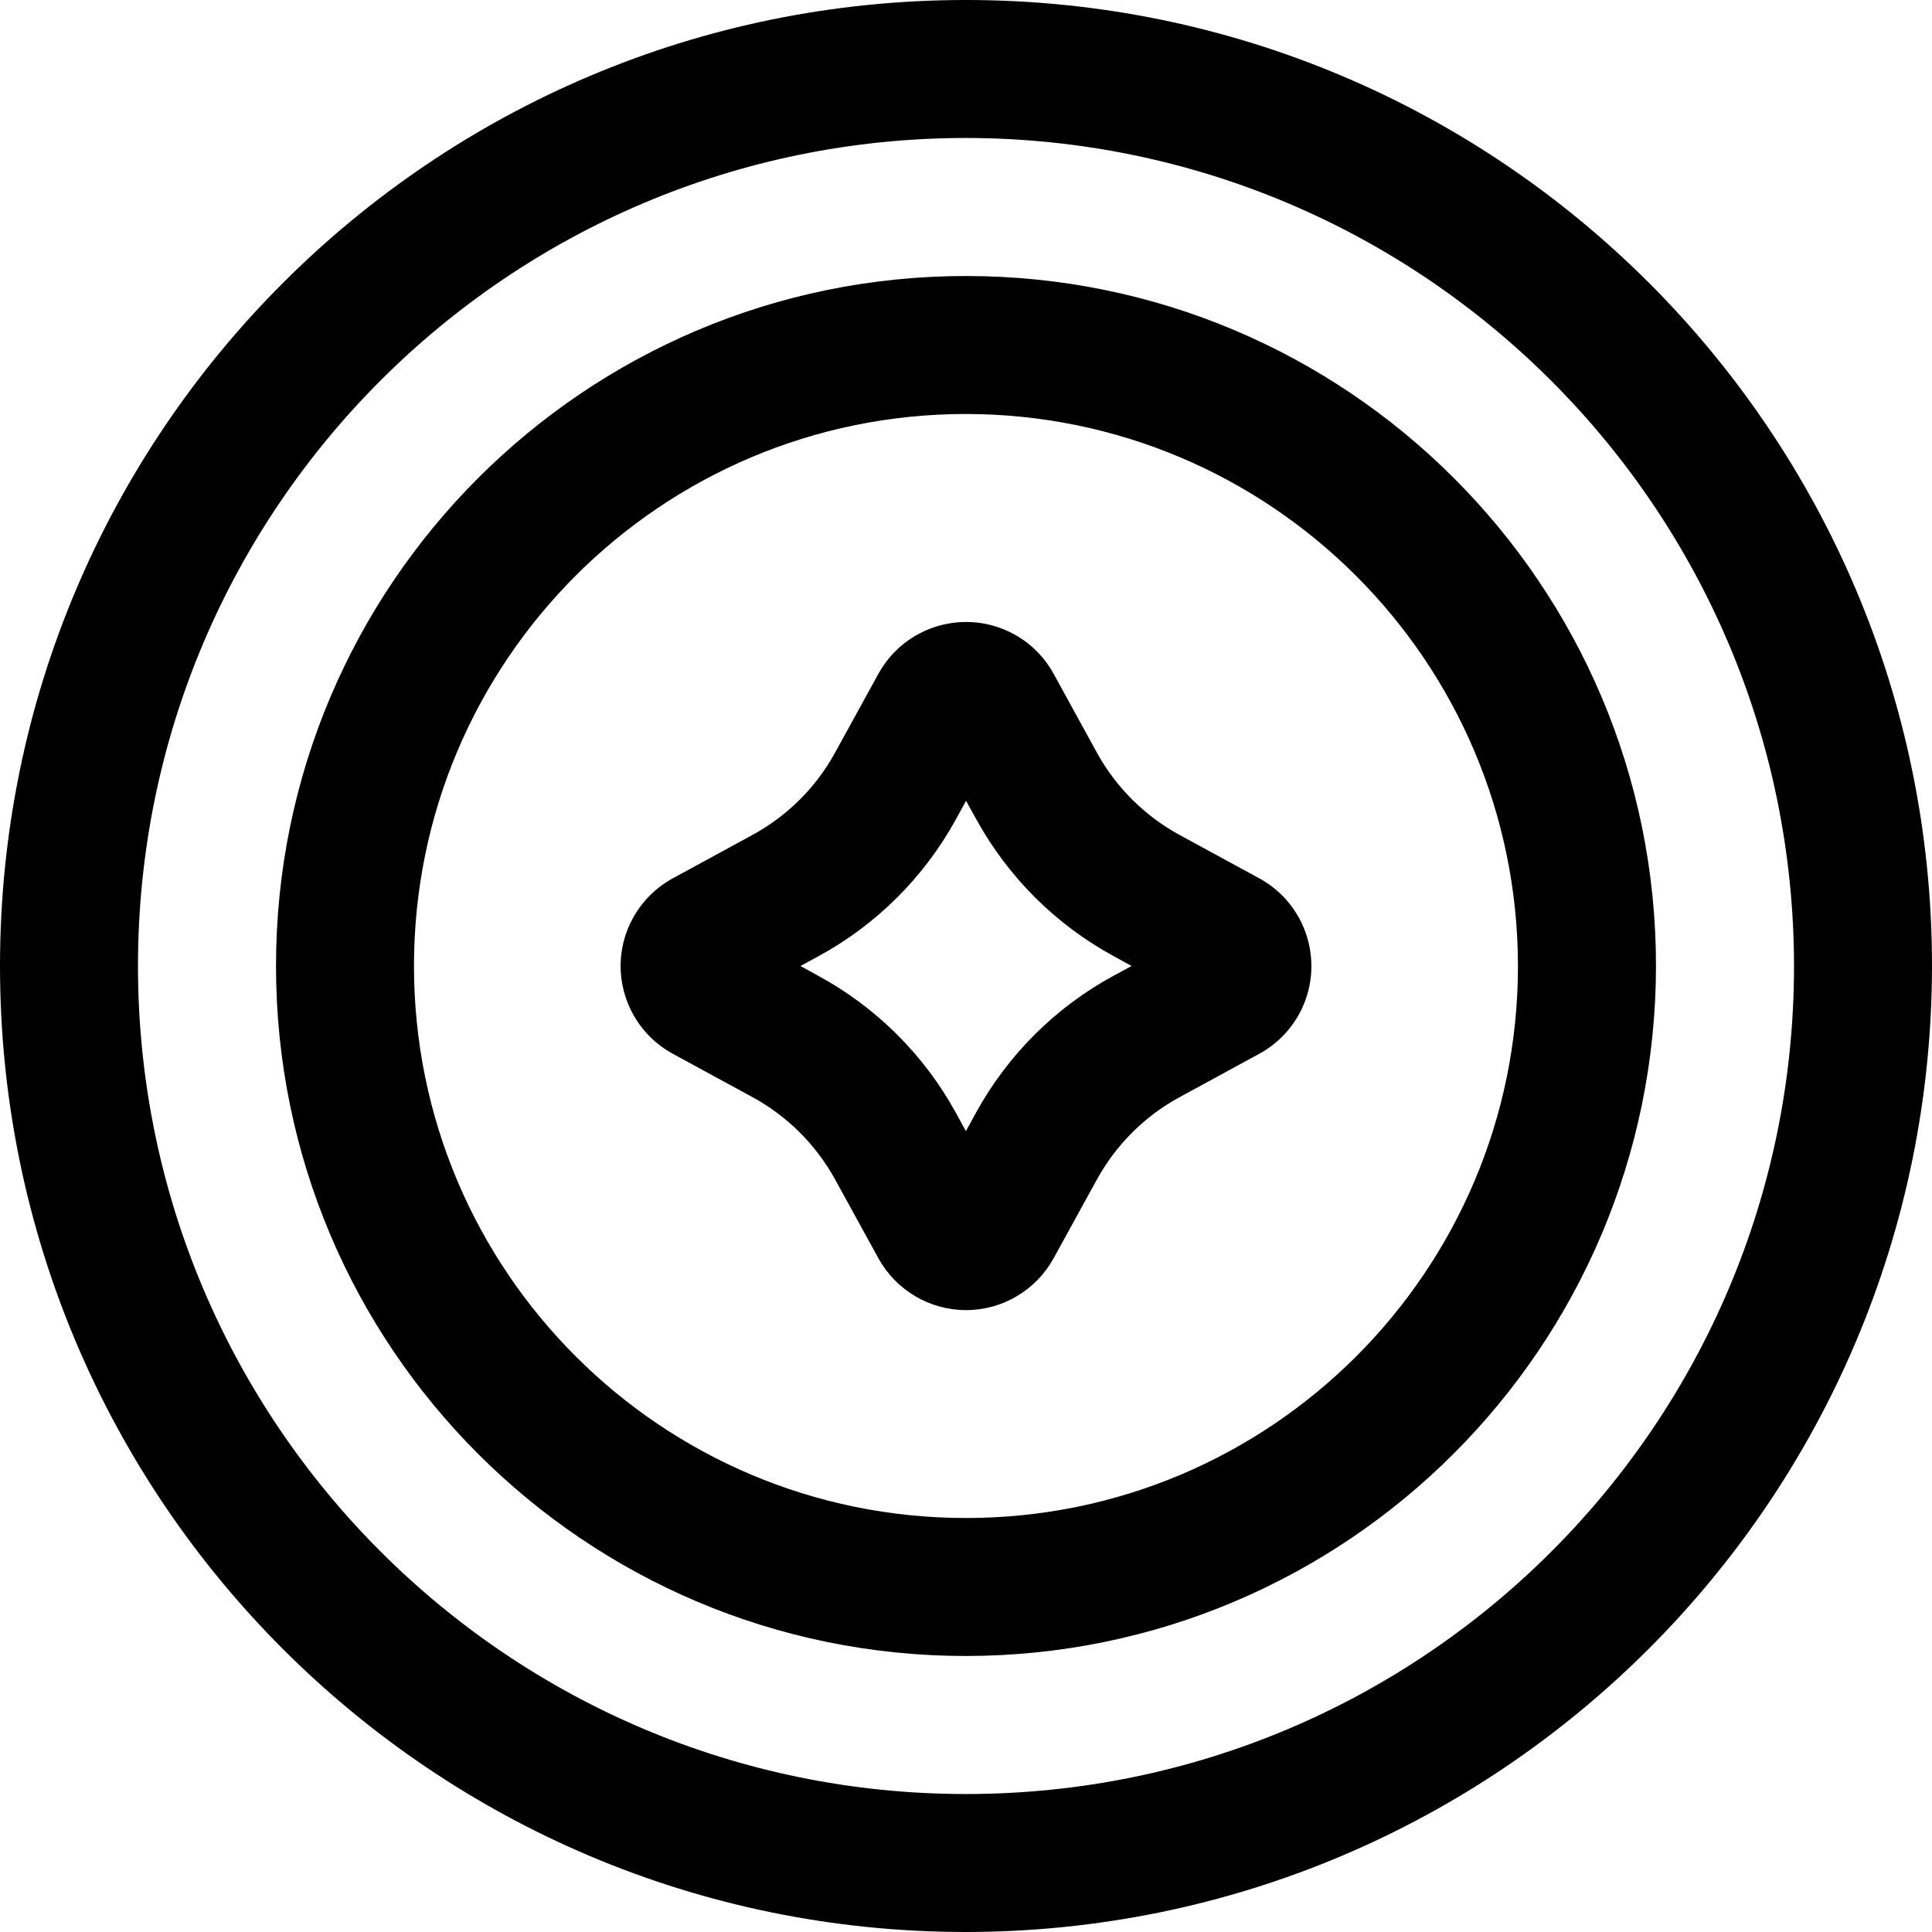
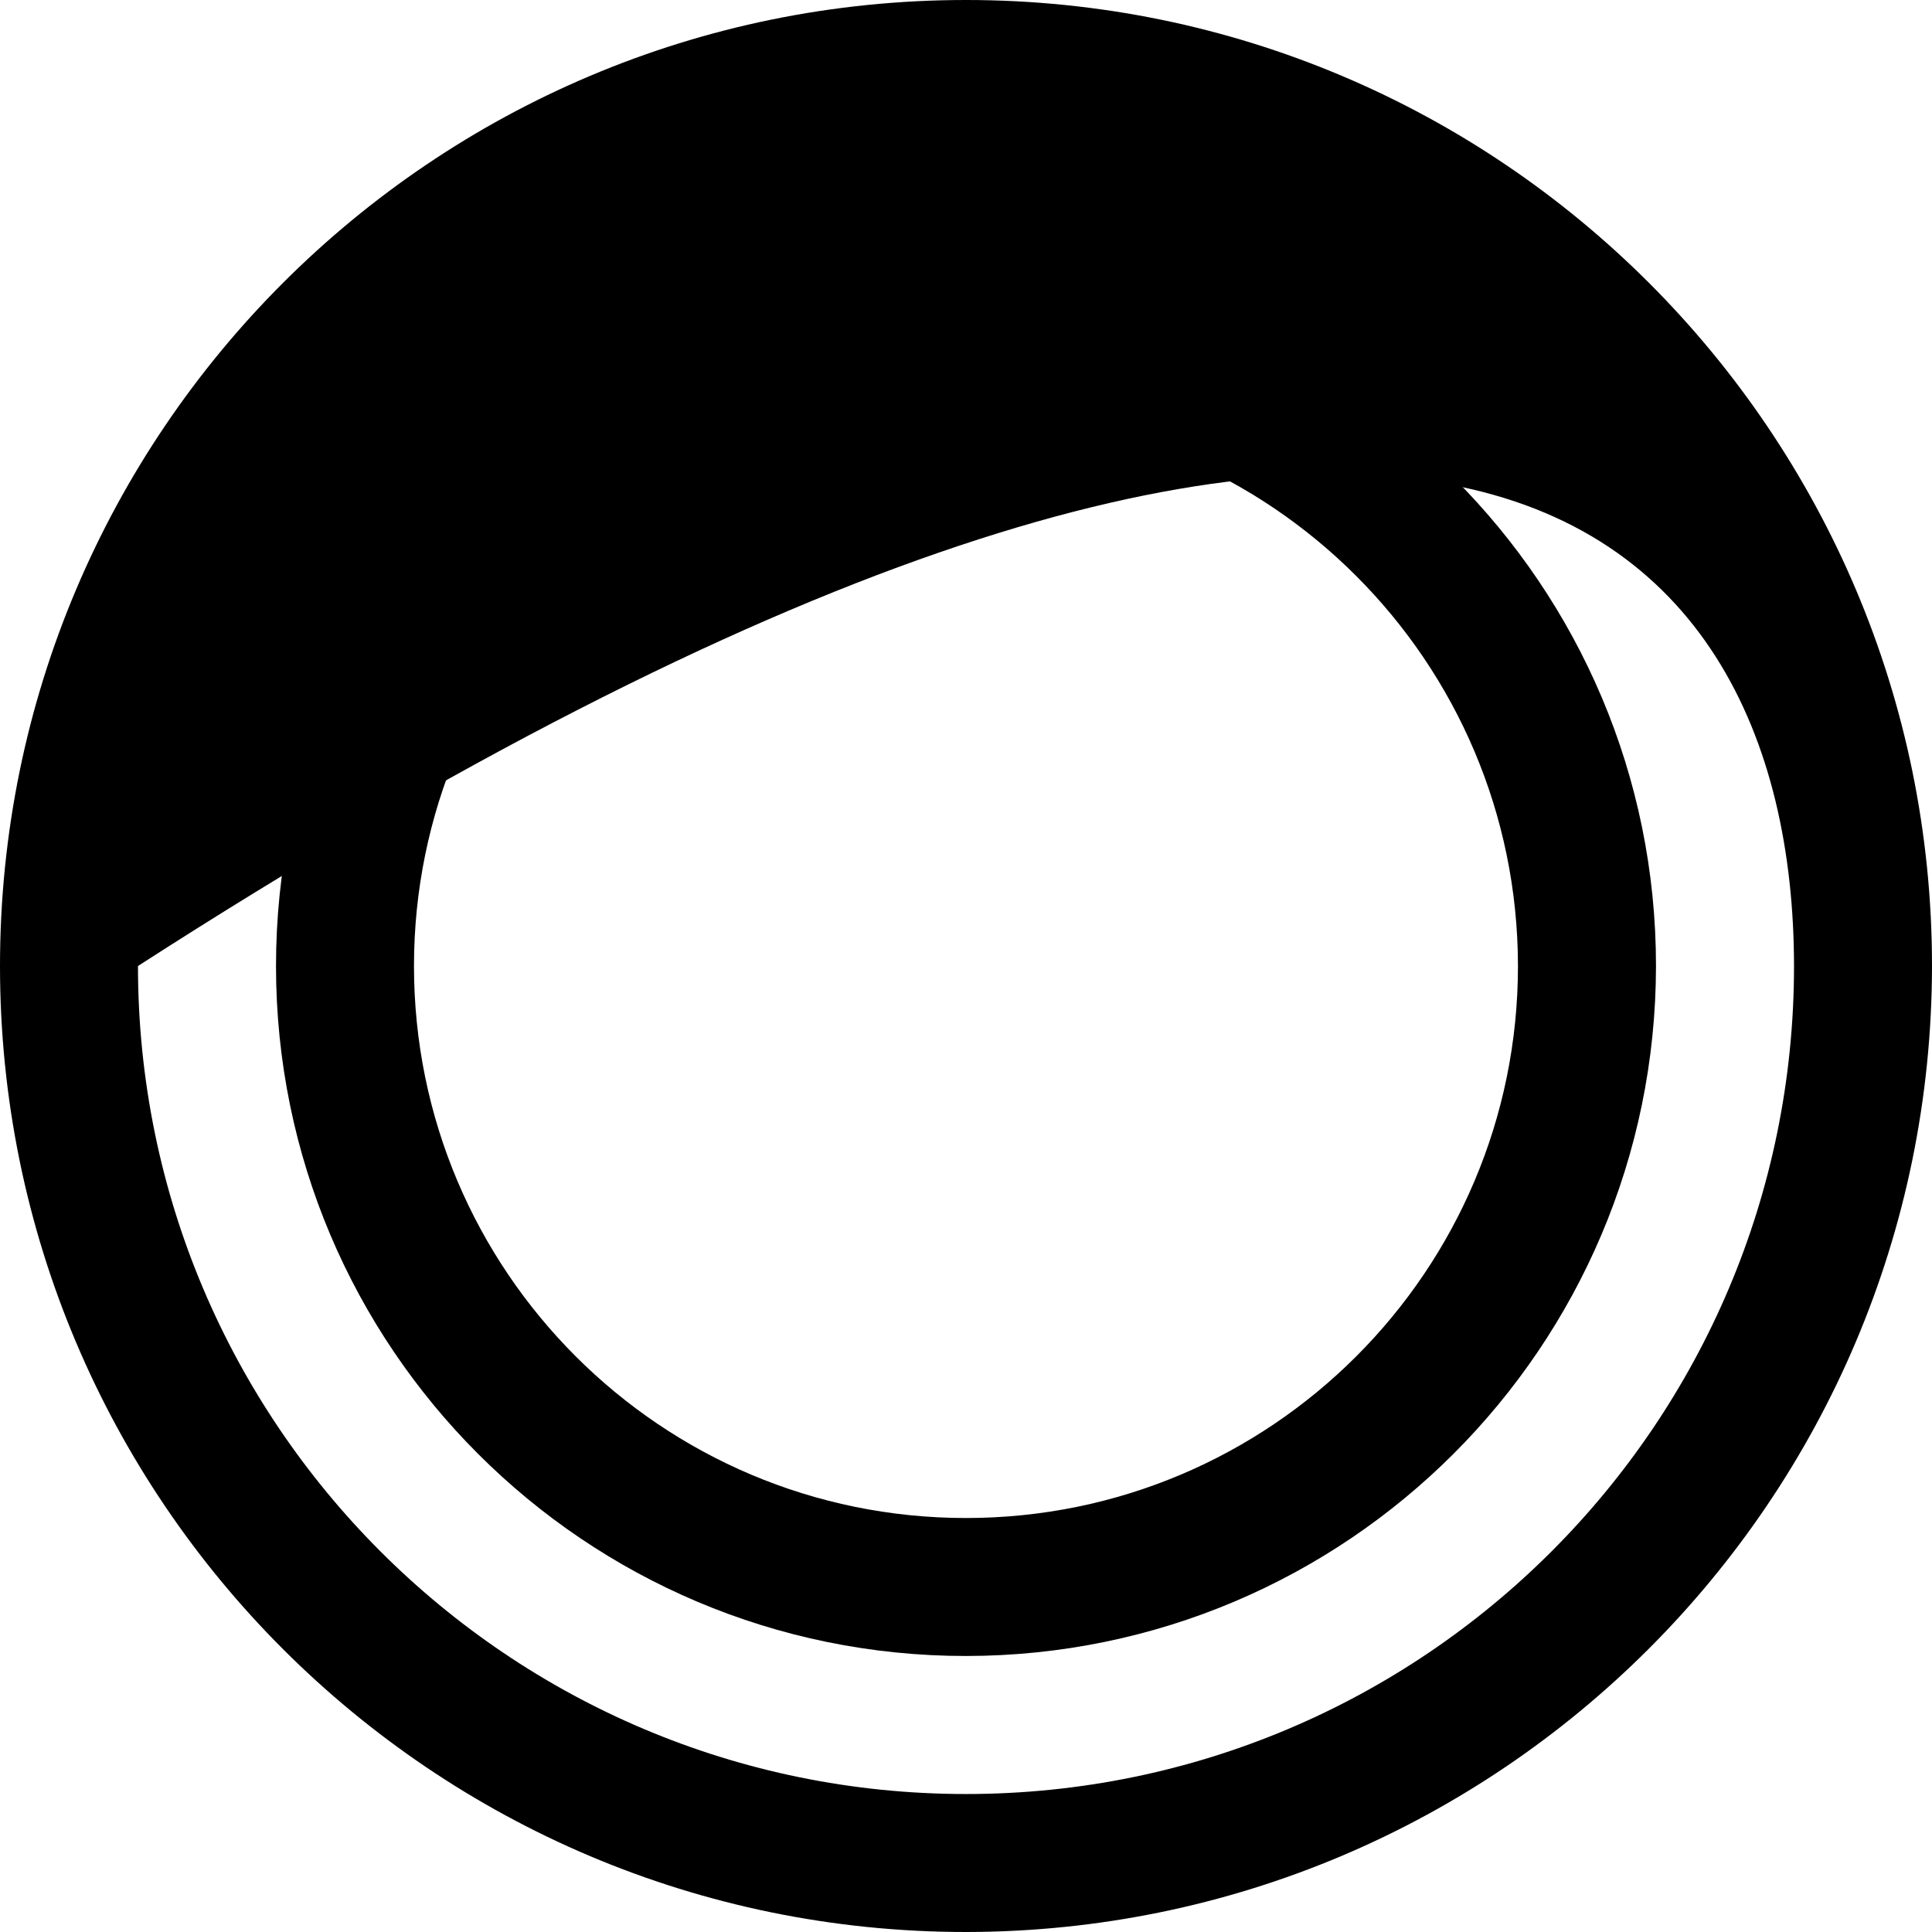
<svg xmlns="http://www.w3.org/2000/svg" width="36" height="36" viewBox="0 0 36 36" fill="none">
-   <path d="M18 0C8.059 0 0 8.059 0 18C0 27.941 8.059 36 18 36C27.937 35.99 35.99 27.937 36 18C36 8.059 27.941 0 18 0ZM18 33.429C9.48 33.429 2.571 26.52 2.571 18C2.571 9.48 9.48 2.571 18 2.571C26.517 2.58 33.42 9.483 33.429 18C33.429 26.52 26.52 33.429 18 33.429Z" fill="black" />
+   <path d="M18 0C8.059 0 0 8.059 0 18C0 27.941 8.059 36 18 36C27.937 35.99 35.99 27.937 36 18C36 8.059 27.941 0 18 0ZM18 33.429C9.48 33.429 2.571 26.52 2.571 18C26.517 2.58 33.42 9.483 33.429 18C33.429 26.52 26.52 33.429 18 33.429Z" fill="black" />
  <path d="M18 5.143C10.899 5.143 5.143 10.899 5.143 18C5.143 25.101 10.899 30.857 18 30.857C25.097 30.85 30.849 25.097 30.857 18C30.857 10.899 25.101 5.143 18 5.143ZM18 28.286C12.319 28.286 7.714 23.68 7.714 18C7.714 12.32 12.319 7.714 18 7.714C23.677 7.721 28.279 12.322 28.285 18C28.285 23.68 23.68 28.286 18 28.286Z" fill="black" />
-   <path d="M23.462 16.365L21.985 15.561C21.336 15.209 20.8 14.677 20.442 14.03L19.633 12.555C19.462 12.245 19.208 11.989 18.898 11.82C17.997 11.325 16.864 11.654 16.368 12.555L15.558 14.028C15.202 14.677 14.667 15.207 14.017 15.56L12.539 16.365C12.223 16.537 11.963 16.797 11.791 17.112C11.299 18.015 11.635 19.146 12.539 19.637L14.015 20.44C14.665 20.793 15.2 21.324 15.558 21.972L16.368 23.446C16.696 24.042 17.322 24.412 18.001 24.412C18.681 24.412 19.306 24.04 19.633 23.445L20.443 21.972C20.8 21.325 21.334 20.794 21.984 20.442L23.462 19.637C23.779 19.465 24.038 19.205 24.211 18.889C24.7 17.986 24.366 16.856 23.462 16.365ZM20.747 18.183C19.667 18.77 18.778 19.656 18.187 20.733L17.998 21.078L17.81 20.733C17.218 19.655 16.329 18.77 15.248 18.183L14.915 18L15.252 17.817C16.332 17.23 17.22 16.344 17.812 15.267L18.001 14.922L18.192 15.267C18.785 16.344 19.673 17.23 20.753 17.817L21.086 18L20.747 18.183Z" fill="black" />
</svg>